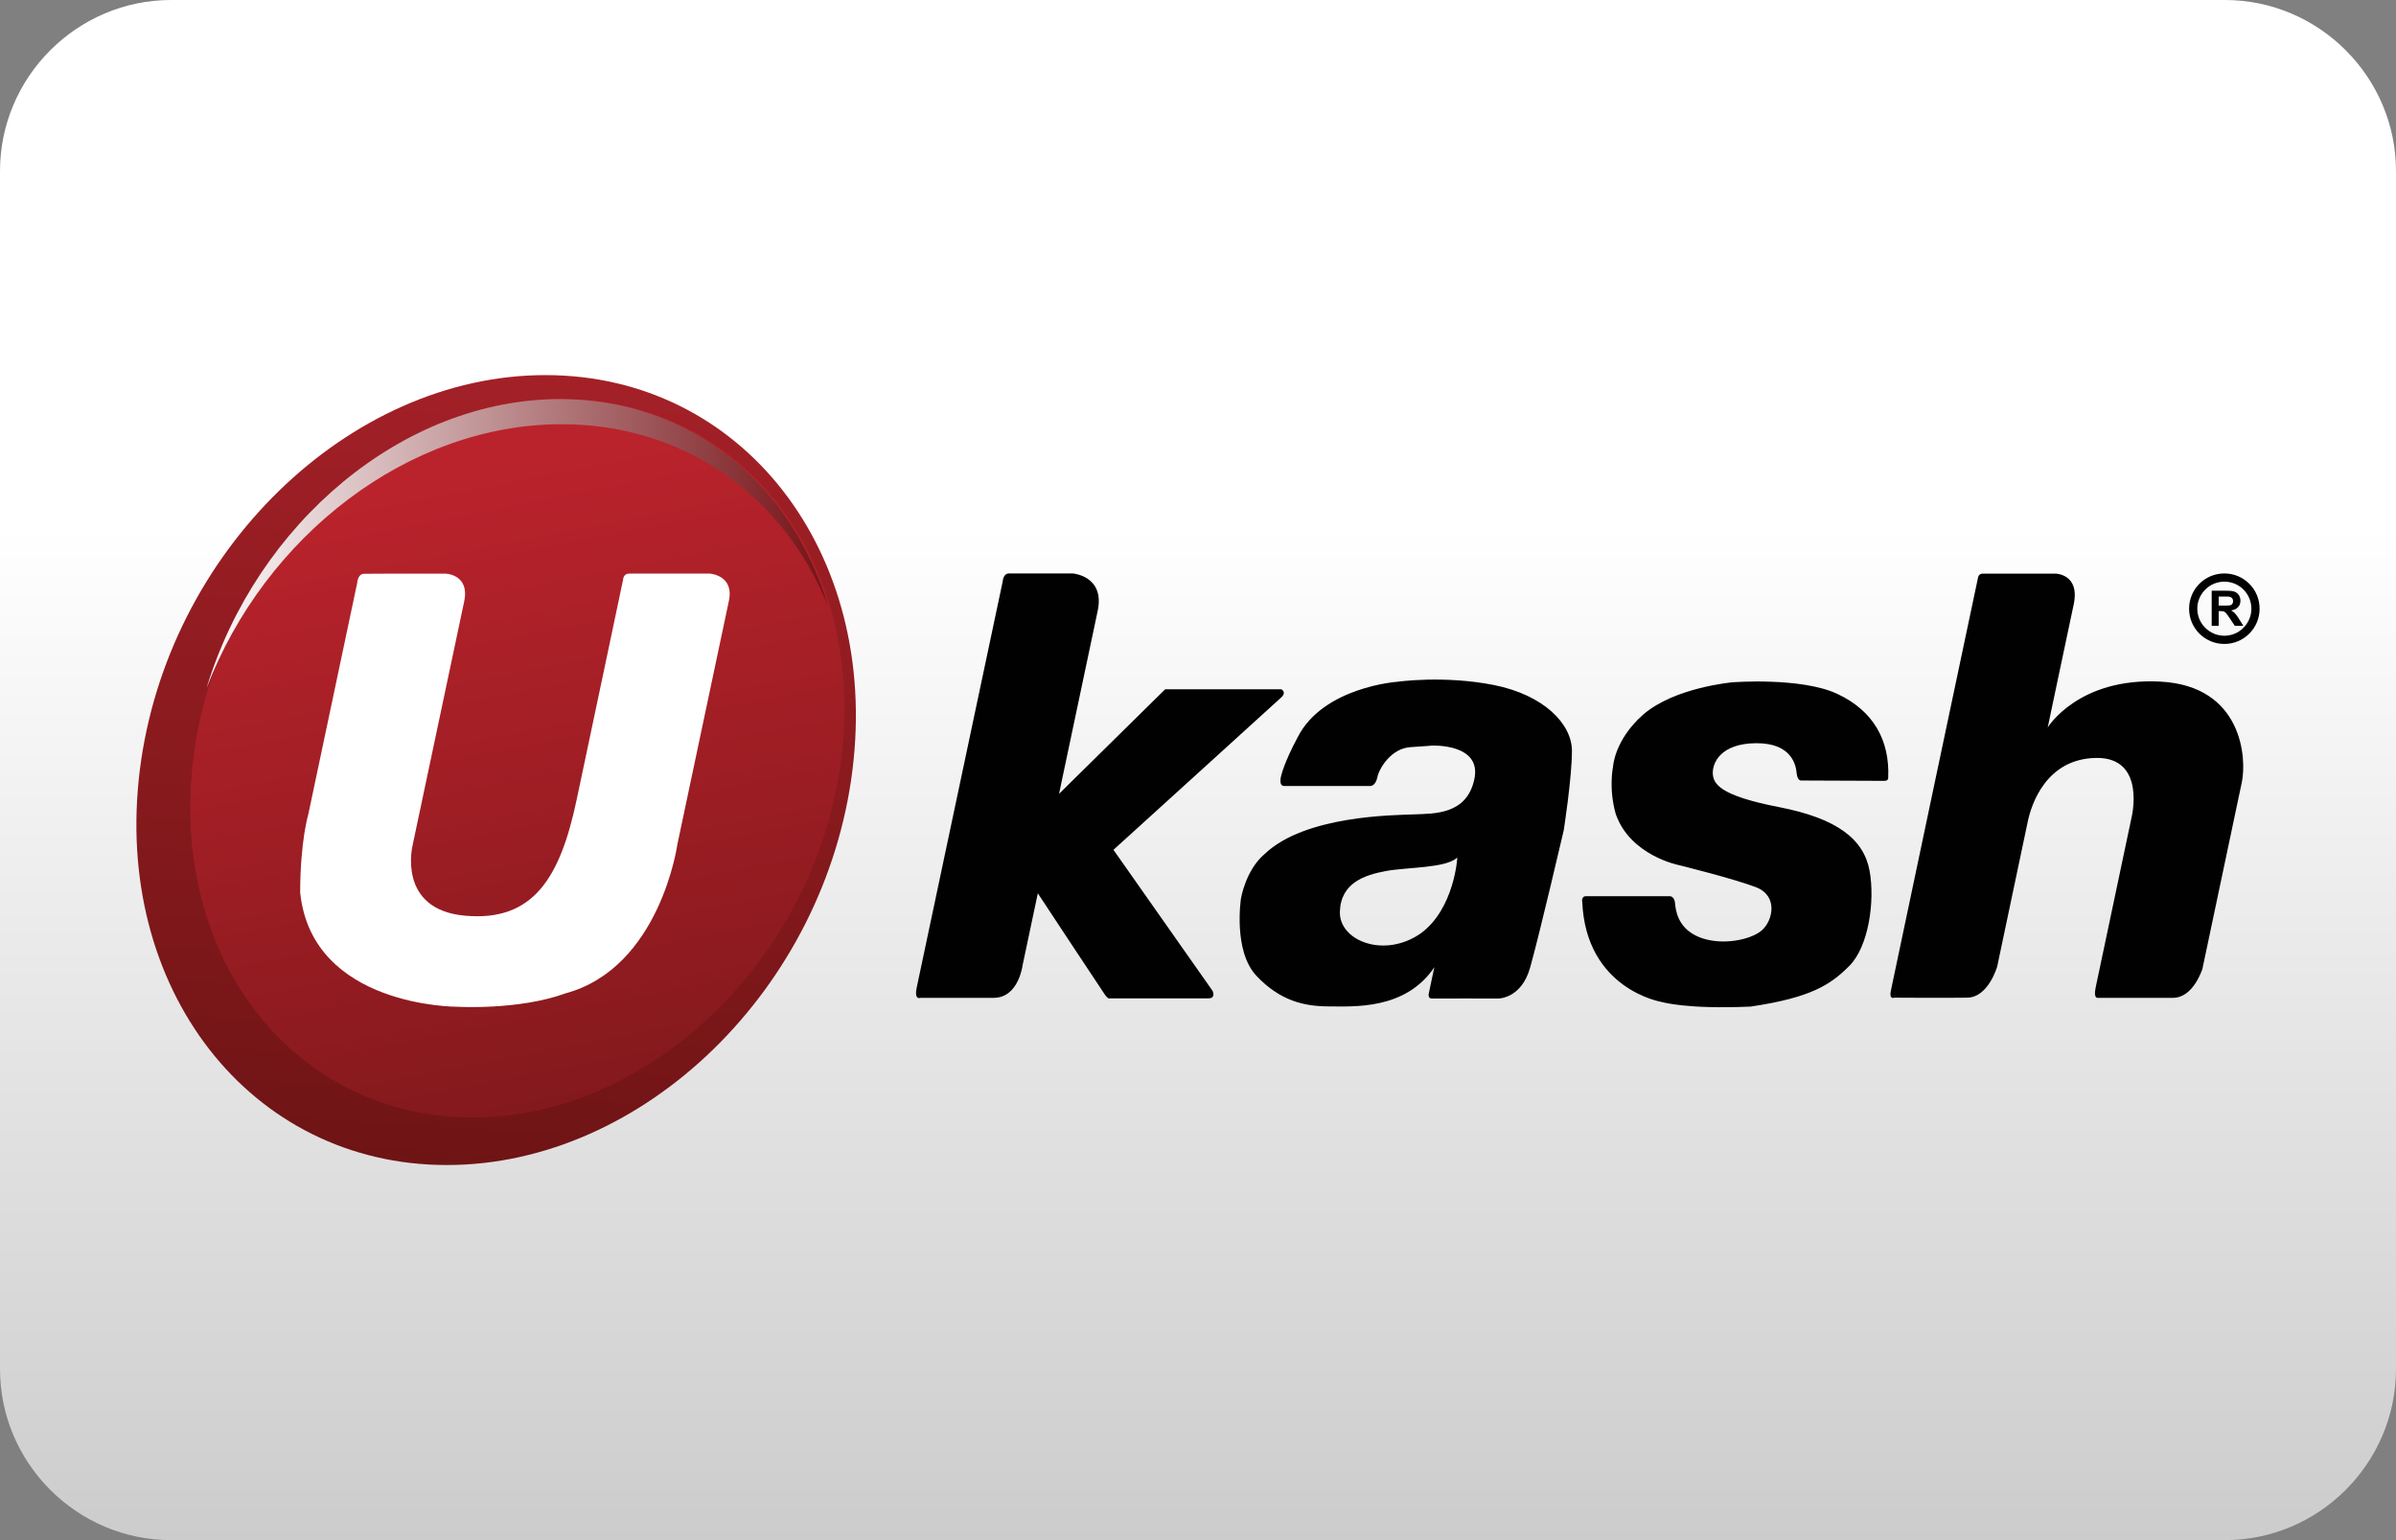
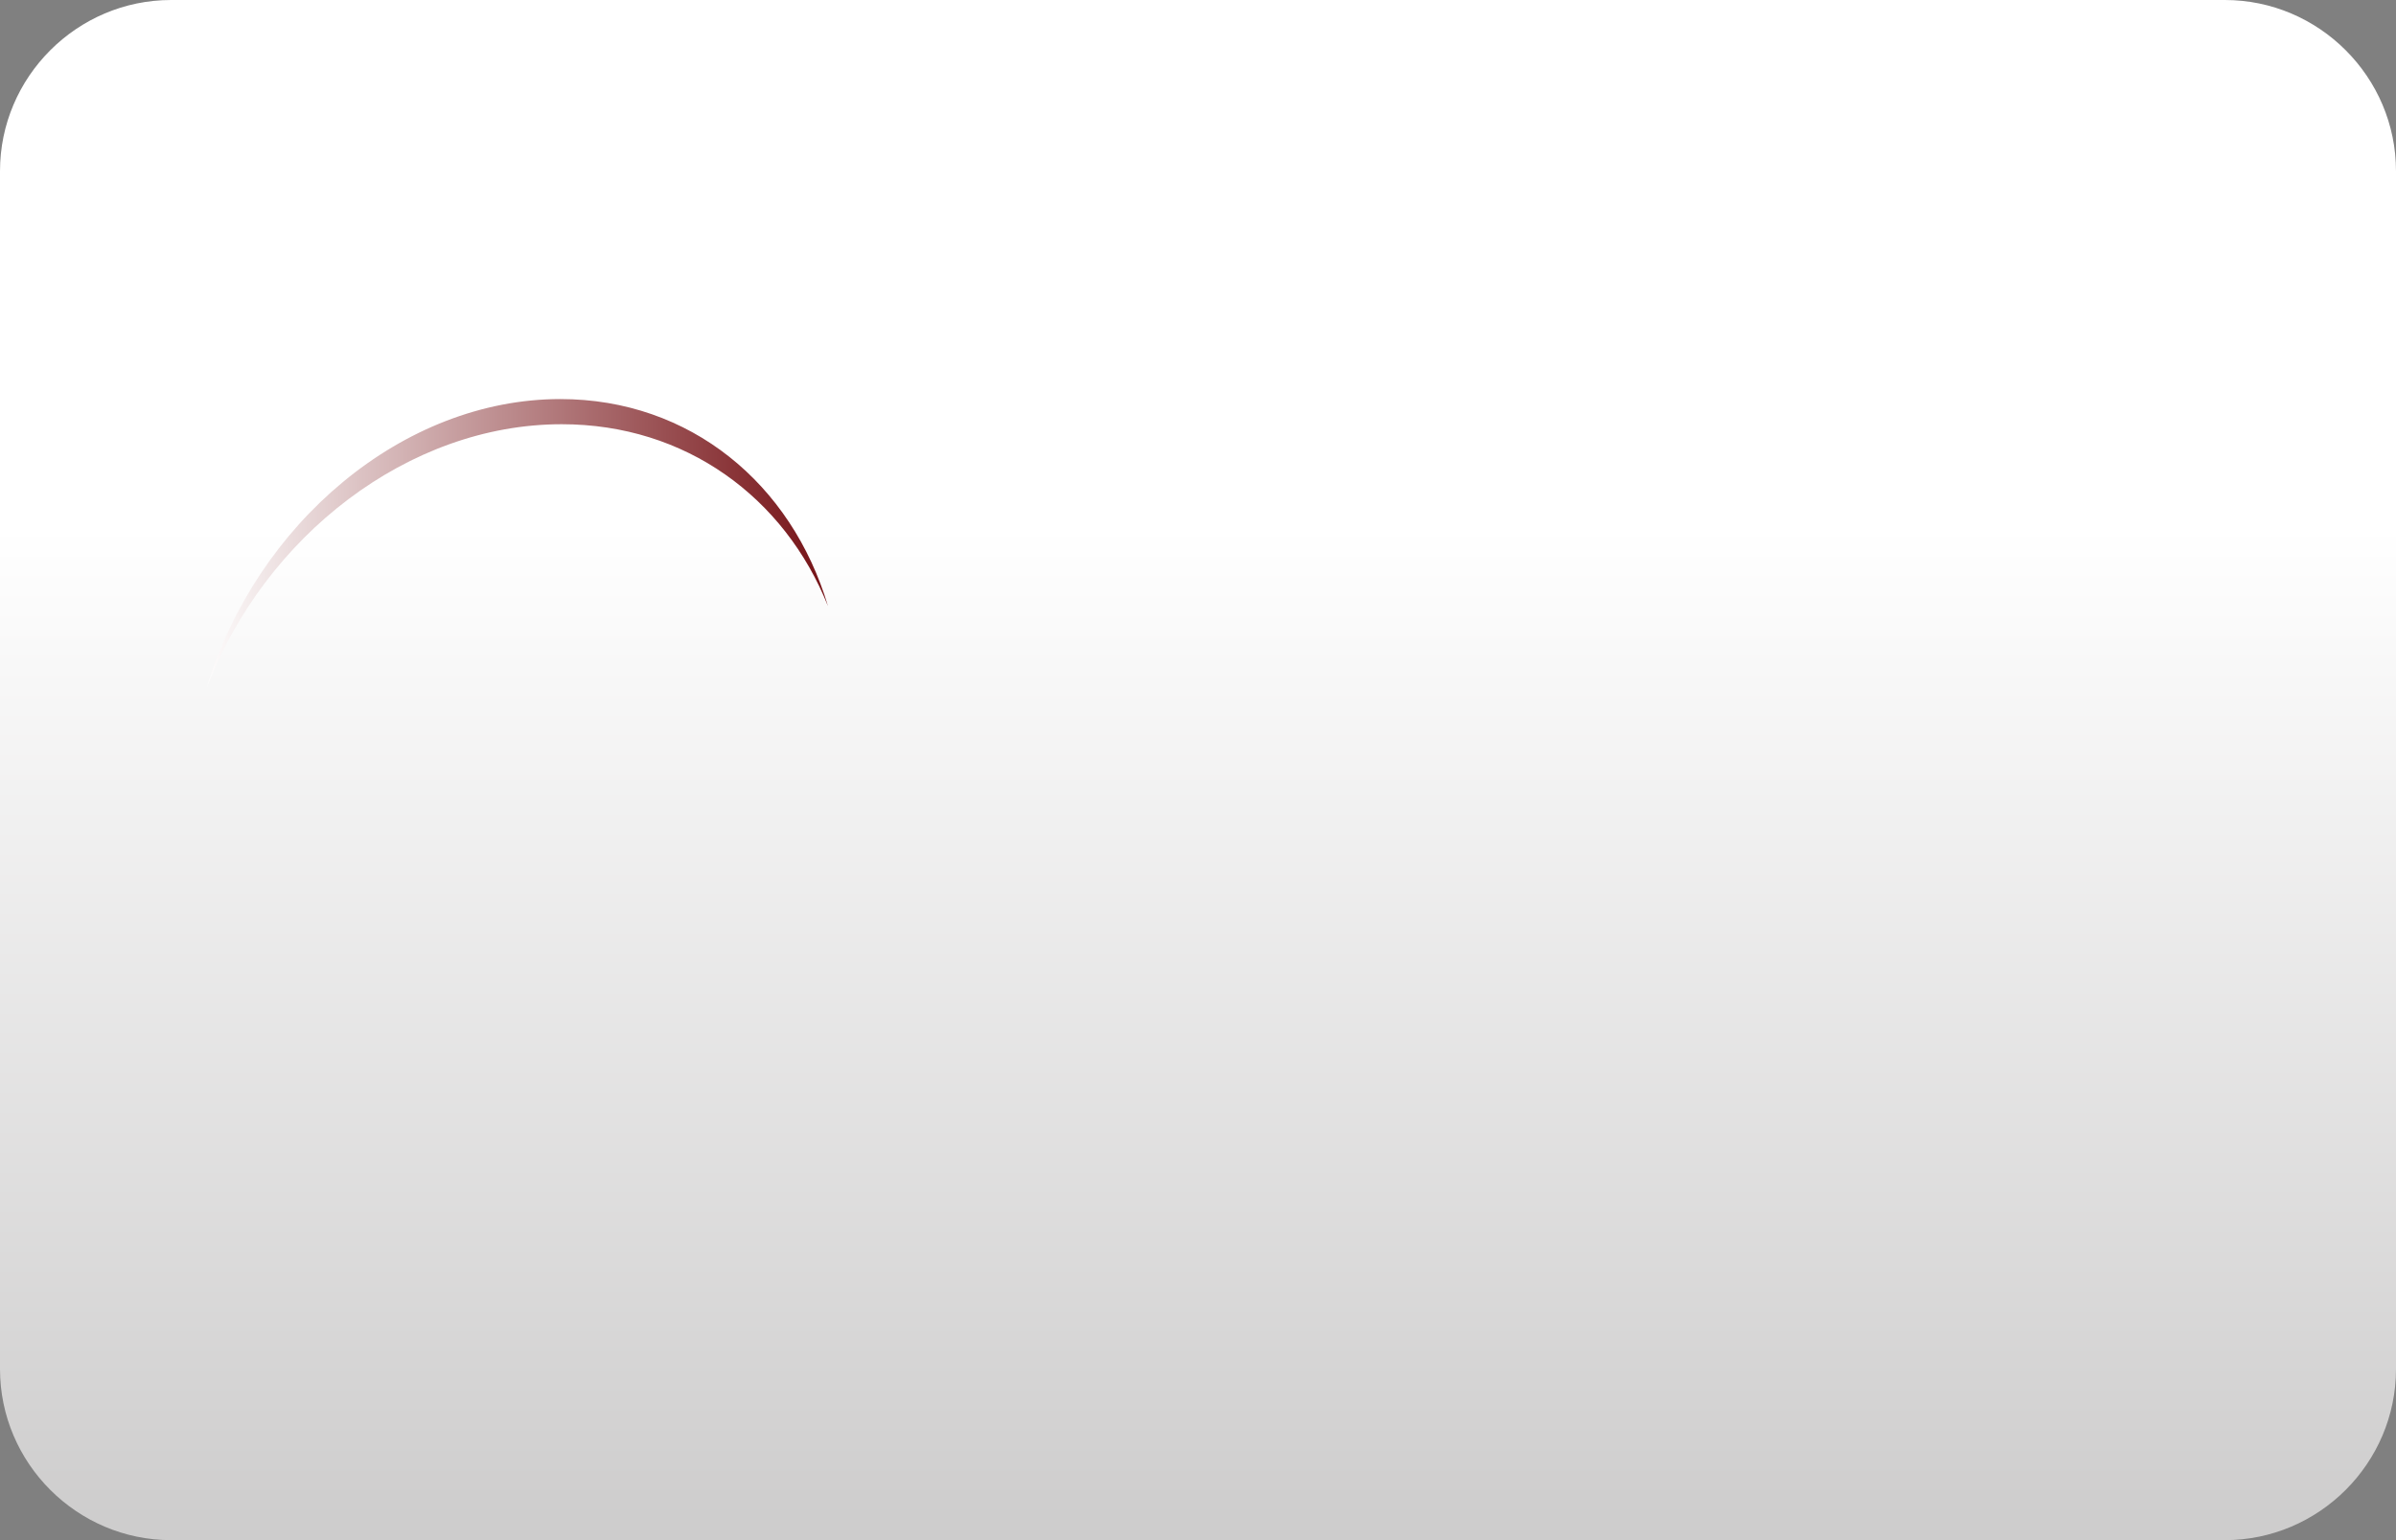
<svg xmlns="http://www.w3.org/2000/svg" version="1.1" id="casino-payments" x="0px" y="0px" viewBox="0 0 1400 900" style="enable-background:new 0 0 1400 900;" xml:space="preserve">
  <rect x="0" y="0" width="1400" height="900" fill="#808080" stroke="none" />
  <style type="text/css">
	.st0{fill:url(#card-form_2_);}
	.st1{fill:url(#XMLID_2_);}
	.st2{fill:url(#XMLID_3_);}
	.st3{fill:url(#XMLID_4_);}
	.st4{fill:#FFFFFF;}
	.st5{fill:#010101;}
</style>
  <linearGradient id="card-form_2_" gradientUnits="userSpaceOnUse" x1="700" y1="1277.008" x2="700" y2="377.008" gradientTransform="matrix(1 0 0 1 0 -377.008)">
    <stop offset="0" style="stop-color:#CDCCCC" />
    <stop offset="0.658" style="stop-color:#FFFFFF" />
  </linearGradient>
  <path id="card-form_1_" class="st0" d="M1300,900H100C45,900,0,855,0,800V100C0,45,45,0,100,0h1200c55,0,100,45,100,100v700  C1400,855,1355,900,1300,900z" />
  <g>
    <linearGradient id="XMLID_2_" gradientUnits="userSpaceOnUse" x1="303.769" y1="-698.961" x2="275.945" y2="-243.463" gradientTransform="matrix(1 0 0 1 0 922)">
      <stop offset="0" style="stop-color:#A32027" />
      <stop offset="1" style="stop-color:#6F1415" />
    </linearGradient>
-     <path id="XMLID_185_" class="st1" d="M498.1,450c15.9-127.5-64.4-230.8-179.4-230.8S97.6,322.6,81.7,450   c-15.9,127.5,64.4,230.8,179.4,230.8S482.2,577.5,498.1,450z" />
    <linearGradient id="XMLID_3_" gradientUnits="userSpaceOnUse" x1="268.621" y1="-651.943" x2="340.759" y2="-280.947" gradientTransform="matrix(1 0 0 1 0 922)">
      <stop offset="0" style="stop-color:#BB232C" />
      <stop offset="1" style="stop-color:#84191D" />
    </linearGradient>
-     <path id="XMLID_184_" class="st2" d="M491.6,443.1C506,327.2,433,233.2,328.5,233.2s-201,94-215.5,209.9   C98.5,559,171.5,653,276,653C380.6,653,477.1,559,491.6,443.1z" />
    <linearGradient id="XMLID_4_" gradientUnits="userSpaceOnUse" x1="481.203" y1="-604.248" x2="116.82" y2="-604.247" gradientTransform="matrix(1 0 0 1 0 922)">
      <stop offset="0" style="stop-color:#761317" />
      <stop offset="1" style="stop-color:#FFFFFF" />
    </linearGradient>
    <path id="XMLID_183_" class="st3" d="M328.2,247.9c72.6,0,130.3,42.9,155.6,106.3c-21.3-71.5-80.5-121-156.4-121   c-91.9,0-177.5,72.6-206.7,168.9C154.7,313.3,238.6,247.9,328.2,247.9z" />
-     <path id="XMLID_182_" class="st4" d="M241.7,335.2H260c0,0,14.7,0.1,11.2,16.4c-3.5,16.4-30.1,142.3-30.1,142.3   s-9.4,37.6,30.6,41.2c40,3.6,55.6-22.3,65.2-67.6c9.6-45.2,27.2-128.9,27.2-128.9s0.1-3.4,3.5-3.4c3.5,0,47.1,0,47.1,0   s14.4,0.8,11.2,15.9c-3.2,15.1-30.1,142.3-30.1,142.3s-10,72.1-65.4,87.1c-27.5,10-63.6,7.8-63.6,7.8s-84.5,0.2-91.4-66.7   c0-30.1,4.8-46,4.8-46l28.5-134.9c0,0,0.3-5.4,4-5.4C216.6,335.2,241.7,335.2,241.7,335.2z" />
-     <path id="XMLID_176_" class="st5" d="M585.9,339.7c0,0,0.2-4.6,3.7-4.6c3.5,0,37.3,0,37.3,0s18.8,1.5,14.5,21.8   c-4.3,20.3-22.6,107-22.6,107l62-61.1h67.9c0,0,3.3,1.6,0,4.7c-3.3,3.1-98.1,89.1-98.1,89.1l57.9,82.4c0,0,2.2,4.4-2.4,4.4   s-57.4,0-57.4,0s-0.9,1-3.2-2.3c-2.3-3.3-39.1-59.1-39.1-59.1l-8.9,42.1c0,0-2.3,19-16.9,19c-14.6,0-42.9,0-42.9,0s-3.7,1.6-2-6.3   C537.4,568.9,585.9,339.7,585.9,339.7z M872.9,400.3c-29.3-5.8-56.4-1.9-56.4-1.9s-43.2,3-58.2,32.3c-8.1,15.1-9.7,22.6-9.7,22.6   s-1.7,6,1.7,6c3.3,0,50.4,0,50.4,0s3,0.2,4.1-5.1c1.1-5.3,8.1-16.9,19.4-17.6s12.2-0.9,12.2-0.9s29.5-1.5,25.1,19.5   c-4.4,21-23.5,20.2-35.4,20.7s-63.5,0.6-87.1,23.1c-11.2,9.4-13.9,26.1-13.9,26.1s-4.7,30.6,9.1,45.2s28,17.8,42.2,17.8   s44.8,2.3,61.7-22.9c-2.9,13.6-3.2,15.1-3.2,15.1s-0.9,3.3,1.8,3.2c2.7-0.1,38.4,0,38.4,0s13.8,0.5,19-18.2   c5.3-18.7,19.6-80.1,19.6-80.1s4.7-29.9,4.8-46.2C918.6,423,902,406.1,872.9,400.3z M830.2,545.4c-21.3,14.9-47.8,4.4-47.3-12.6   s14.6-21.5,26.9-23.8c12.3-2.3,35.2-1.6,41.7-7.9C851.6,501.1,849.8,531,830.2,545.4z M926.5,523.7h49.3c0,0,2.5,0.1,2.9,3.8   c0.4,3.7,1.1,14.8,14.1,20.1s30.4,1.6,36.7-4c6.3-5.5,9.8-20.1-3.6-25.2c-13.4-5.1-45.1-12.9-45.1-12.9s-28.3-5.6-36.7-29.8   c-4.3-15.1-1.6-27.6-1.6-27.6s0.7-15.6,17.6-30.5c18.4-16,52.3-18.9,52.3-18.9s40.1-3.1,61.2,6.8c21.2,9.9,30.6,27.3,29.7,48.8   c0.2,2-2,2-2,2l-48.6-0.2c0,0-2.4,0.6-2.9-4.2c-0.4-4.8-2.9-17.7-23.6-17.6c-20.7,0.1-25.6,11.4-25.4,17.6c0.2,6.1,4,13,38.5,19.7   c34.6,6.7,49.7,19,53.1,37.2c3.3,18.1-0.7,44.4-11.7,55.5s-22.5,18.7-57.8,23.9c-37.6,1.7-52-2.7-52-2.7s-44.3-7.2-46.4-58.7   C924.2,525.8,924.7,523.7,926.5,523.7z M1155.8,337.4c0,0,0.4-2.2,2.7-2.2s42.5,0,42.5,0s14.4,0.1,10.7,17.9   c-3.8,17.7-15.2,72-15.2,72s17.8-29.3,65.8-26.8c47.9,2.5,50.6,44.7,47.6,58.9c-3,14.1-23,108.9-23,108.9s-5.2,17-17.2,17   c-12,0-43.9,0-43.9,0s-2.7,0.7-1.3-6c1.4-6.7,20.9-99,20.9-99s9-35.5-20.5-35.2c-29.5,0.4-38,27.5-40,36.9   c-2,9.4-17.9,84.9-17.9,84.9s-5.1,18.2-17.6,18.3c-12.3,0.2-42.5,0-42.5,0s-3.3,1.4-2-4.3C1106,573.1,1155.8,337.4,1155.8,337.4z    M1292.3,365.7v-20.5h8.7c2.2,0,3.8,0.2,4.8,0.6c1,0.4,1.8,1.1,2.4,2c0.6,0.9,0.9,2,0.9,3.2c0,1.6-0.4,2.8-1.4,3.8   c-0.9,1-2.2,1.6-4,1.9c0.9,0.5,1.6,1.1,2.2,1.7c0.6,0.6,1.4,1.7,2.4,3.3l2.5,4h-5l-3-4.5c-1.1-1.6-1.8-2.6-2.2-3   c-0.4-0.4-0.8-0.7-1.2-0.9c-0.4-0.1-1.1-0.2-2.1-0.2h-0.9v8.6L1292.3,365.7L1292.3,365.7z M1296.5,353.9h3c2,0,3.2-0.1,3.7-0.2   c0.5-0.2,0.9-0.4,1.2-0.9c0.3-0.4,0.4-0.9,0.4-1.6c0-0.7-0.2-1.2-0.6-1.7c-0.4-0.4-0.9-0.7-1.6-0.8c-0.3-0.1-1.4-0.1-3-0.1h-3.2   V353.9z M1299.7,376.3c-11.4,0-20.6-9.2-20.6-20.6c0-11.4,9.2-20.6,20.6-20.6s20.6,9.2,20.6,20.6   C1320.3,367.1,1311.1,376.3,1299.7,376.3z M1299.7,339.9c-8.7,0-15.8,7.1-15.8,15.8c0,8.7,7.1,15.8,15.8,15.8   c8.7,0,15.8-7.1,15.8-15.8C1315.5,347,1308.5,339.9,1299.7,339.9z" />
  </g>
</svg>